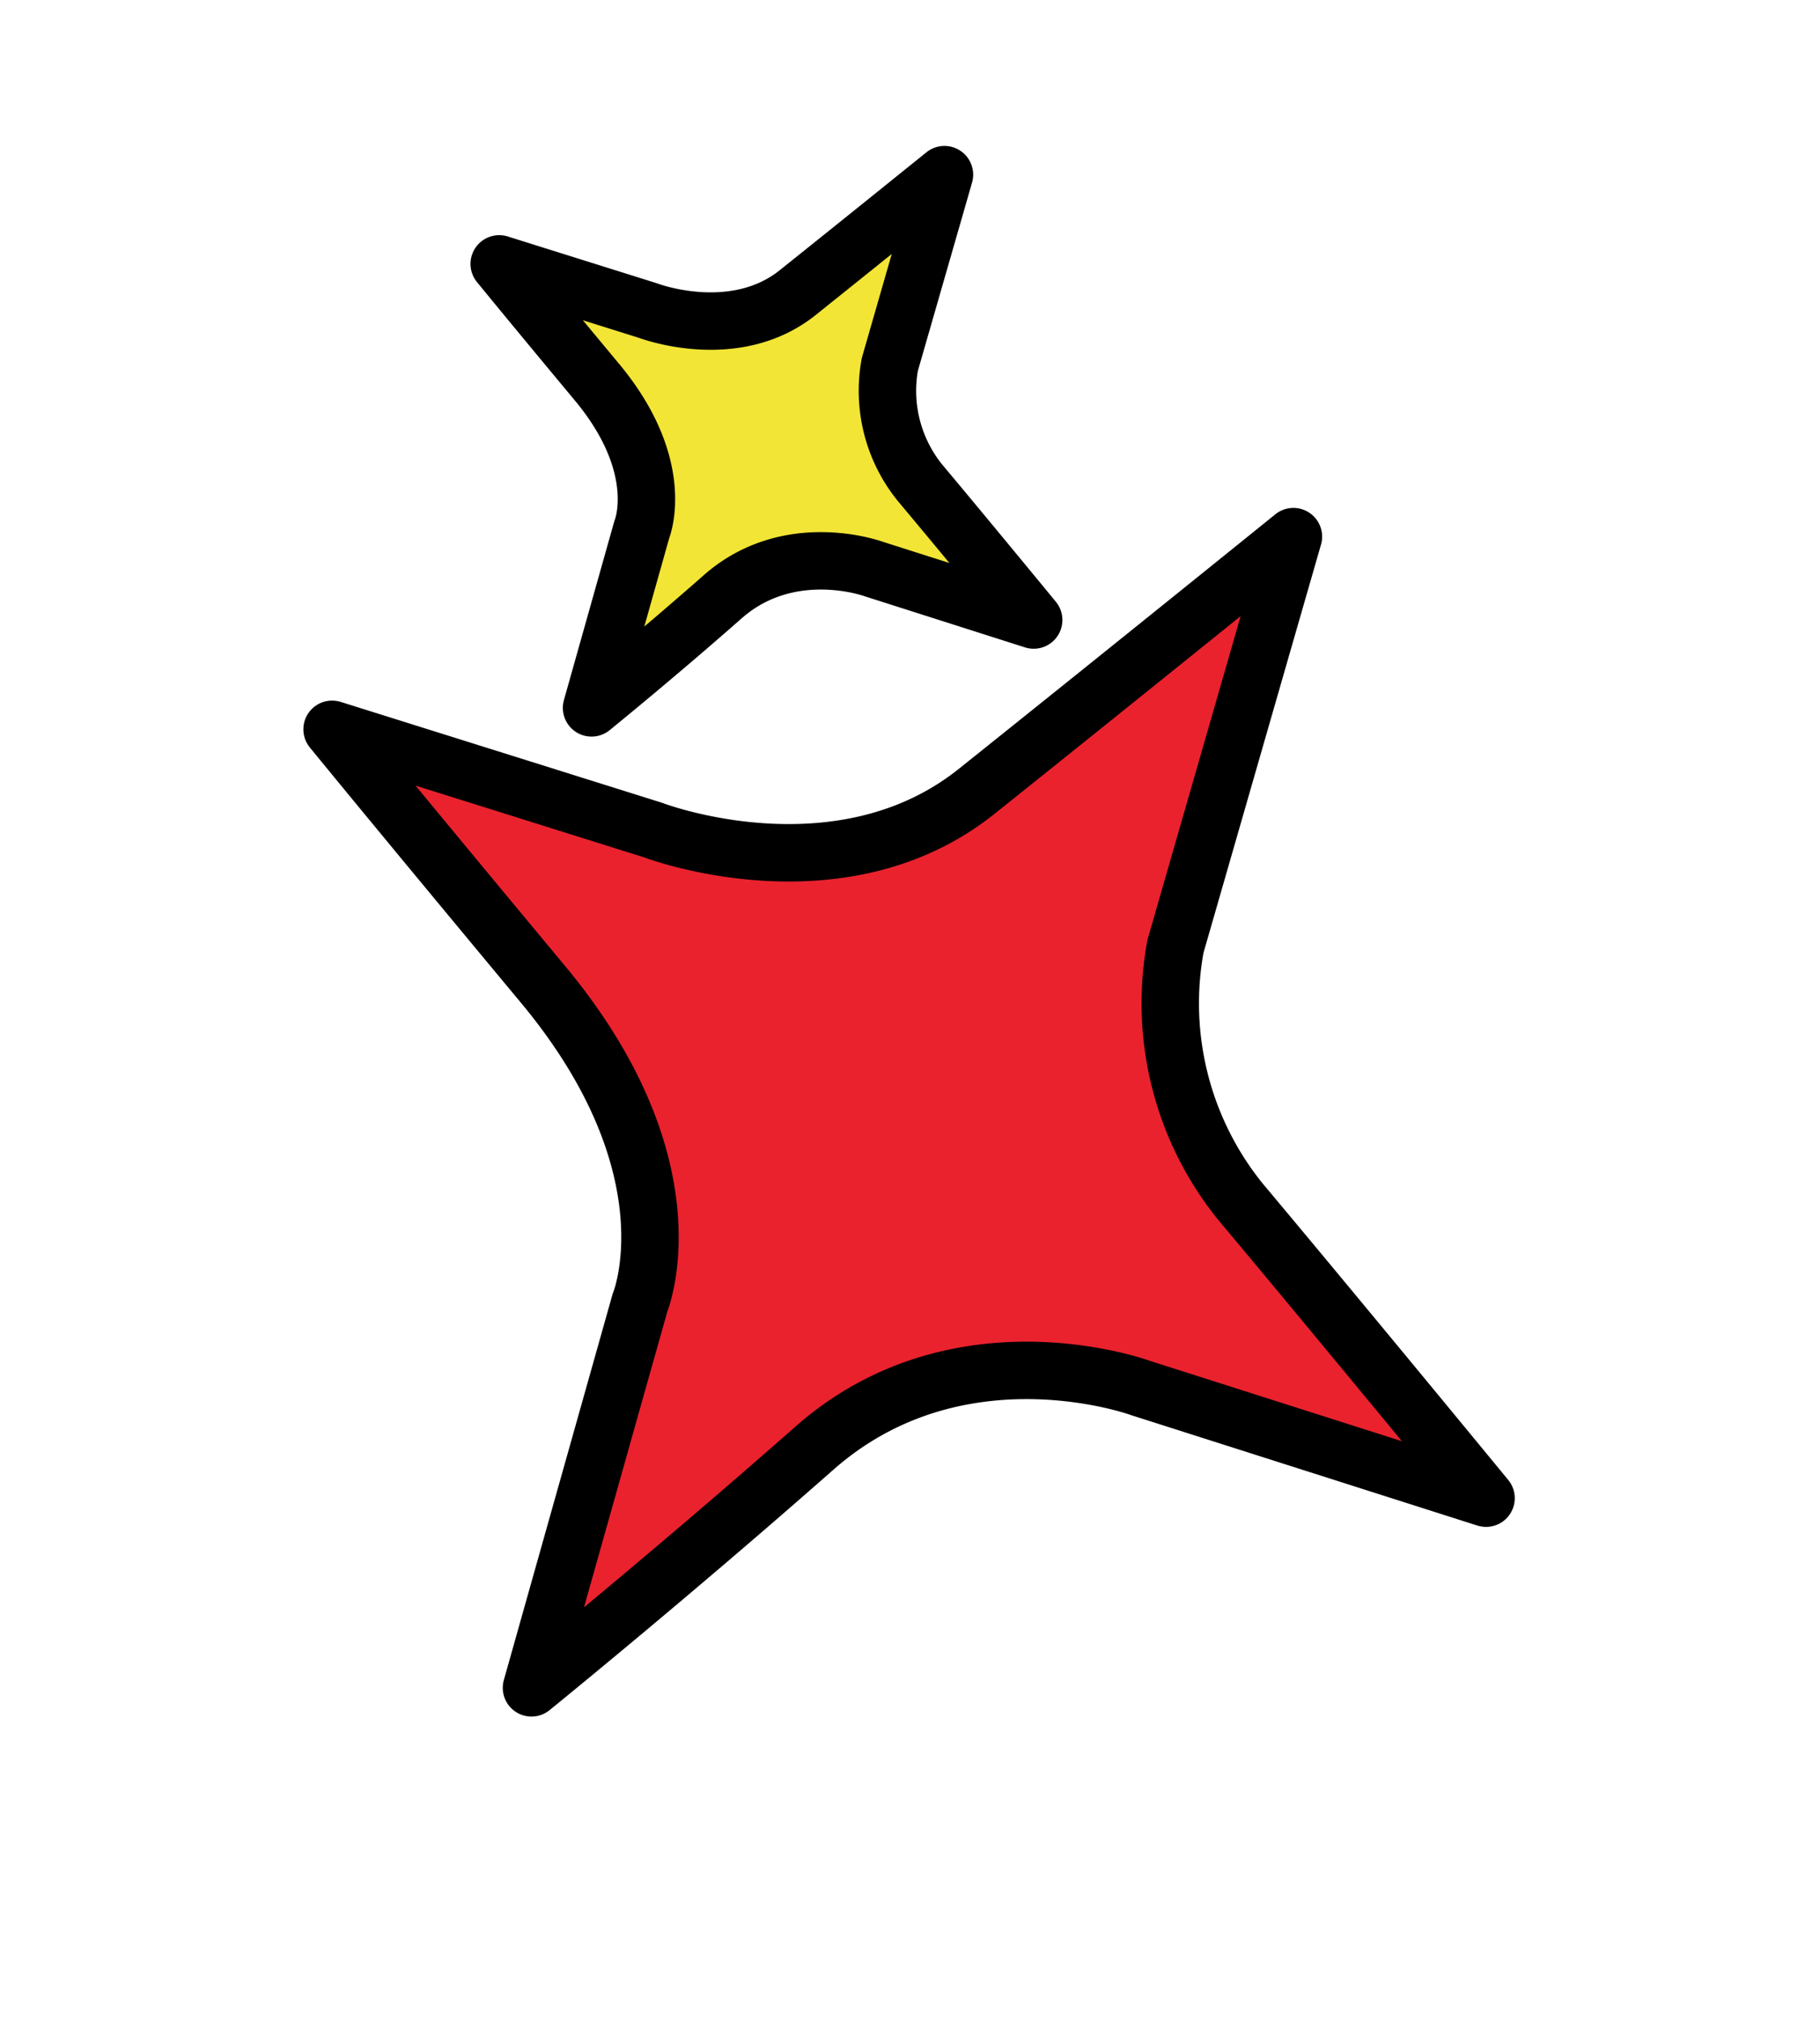
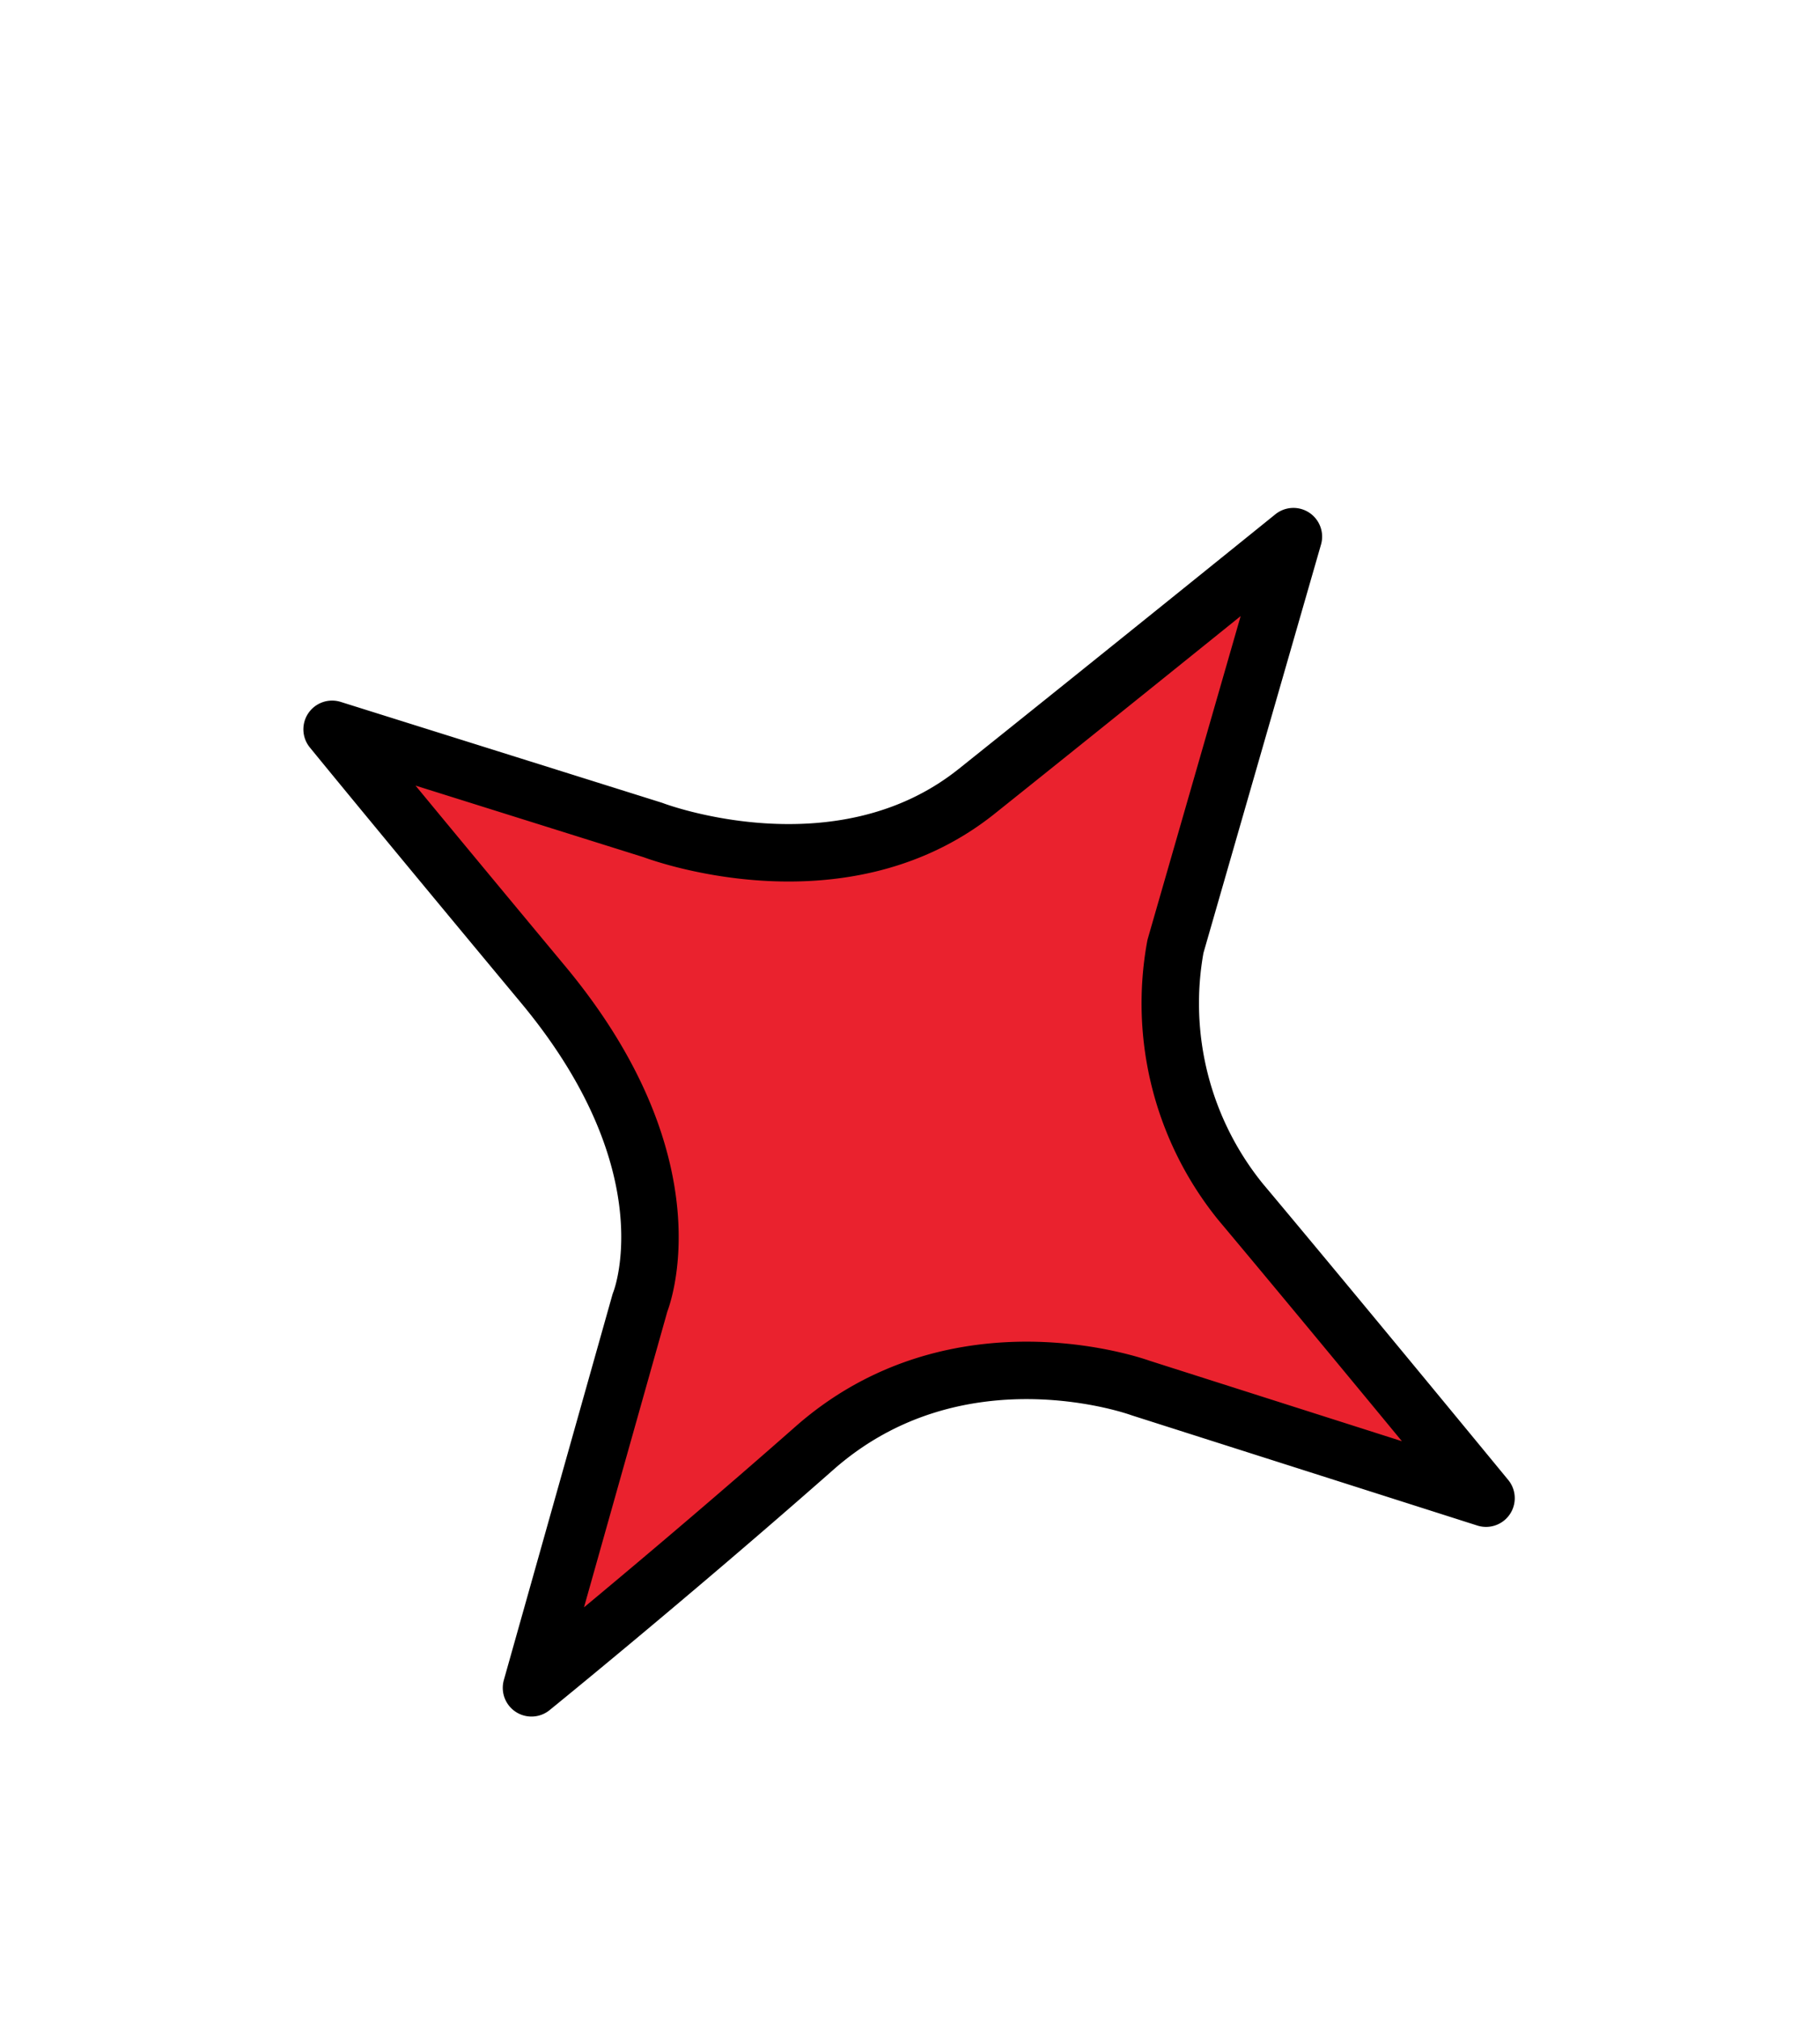
<svg xmlns="http://www.w3.org/2000/svg" width="126.767" height="140.662" viewBox="0 0 126.767 140.662">
  <g id="Grupo_78524" data-name="Grupo 78524" transform="translate(2285.216 -9337.762) rotate(21)">
    <path id="Trazado_10427" data-name="Trazado 10427" d="M-5950.964,151.333l2.556,29.581a21.954,21.954,0,0,0,10.591,14.973c9.221,5.113,23.374,13.147,23.374,13.147l-25.2,1.461s-13.513.183-19.721,12.052-12.417,22.643-12.417,22.643l-2.556-27.755s.273-10.134-14.243-18.26-20.086-11.321-20.086-11.321l23.373-1.461s13.877,0,20.086-10.591S-5950.964,151.333-5950.964,151.333Z" transform="translate(7261.382 9387.768)" fill="#ea222e" stroke="#000" stroke-linecap="round" stroke-linejoin="round" stroke-width="4" />
-     <path id="Trazado_10428" data-name="Trazado 10428" d="M-5981.941,151.333l1.185,13.7a10.168,10.168,0,0,0,4.905,6.935c4.271,2.368,10.826,6.09,10.826,6.09l-11.672.677s-6.259.085-9.134,5.582-5.751,10.488-5.751,10.488l-1.184-12.856s.127-4.694-6.6-8.458-9.3-5.244-9.3-5.244l10.826-.677s6.428,0,9.3-4.905S-5981.941,151.333-5981.941,151.333Z" transform="translate(7260.635 9372.947)" fill="#f2e536" stroke="#000" stroke-linecap="round" stroke-linejoin="round" stroke-width="4" />
  </g>
</svg>